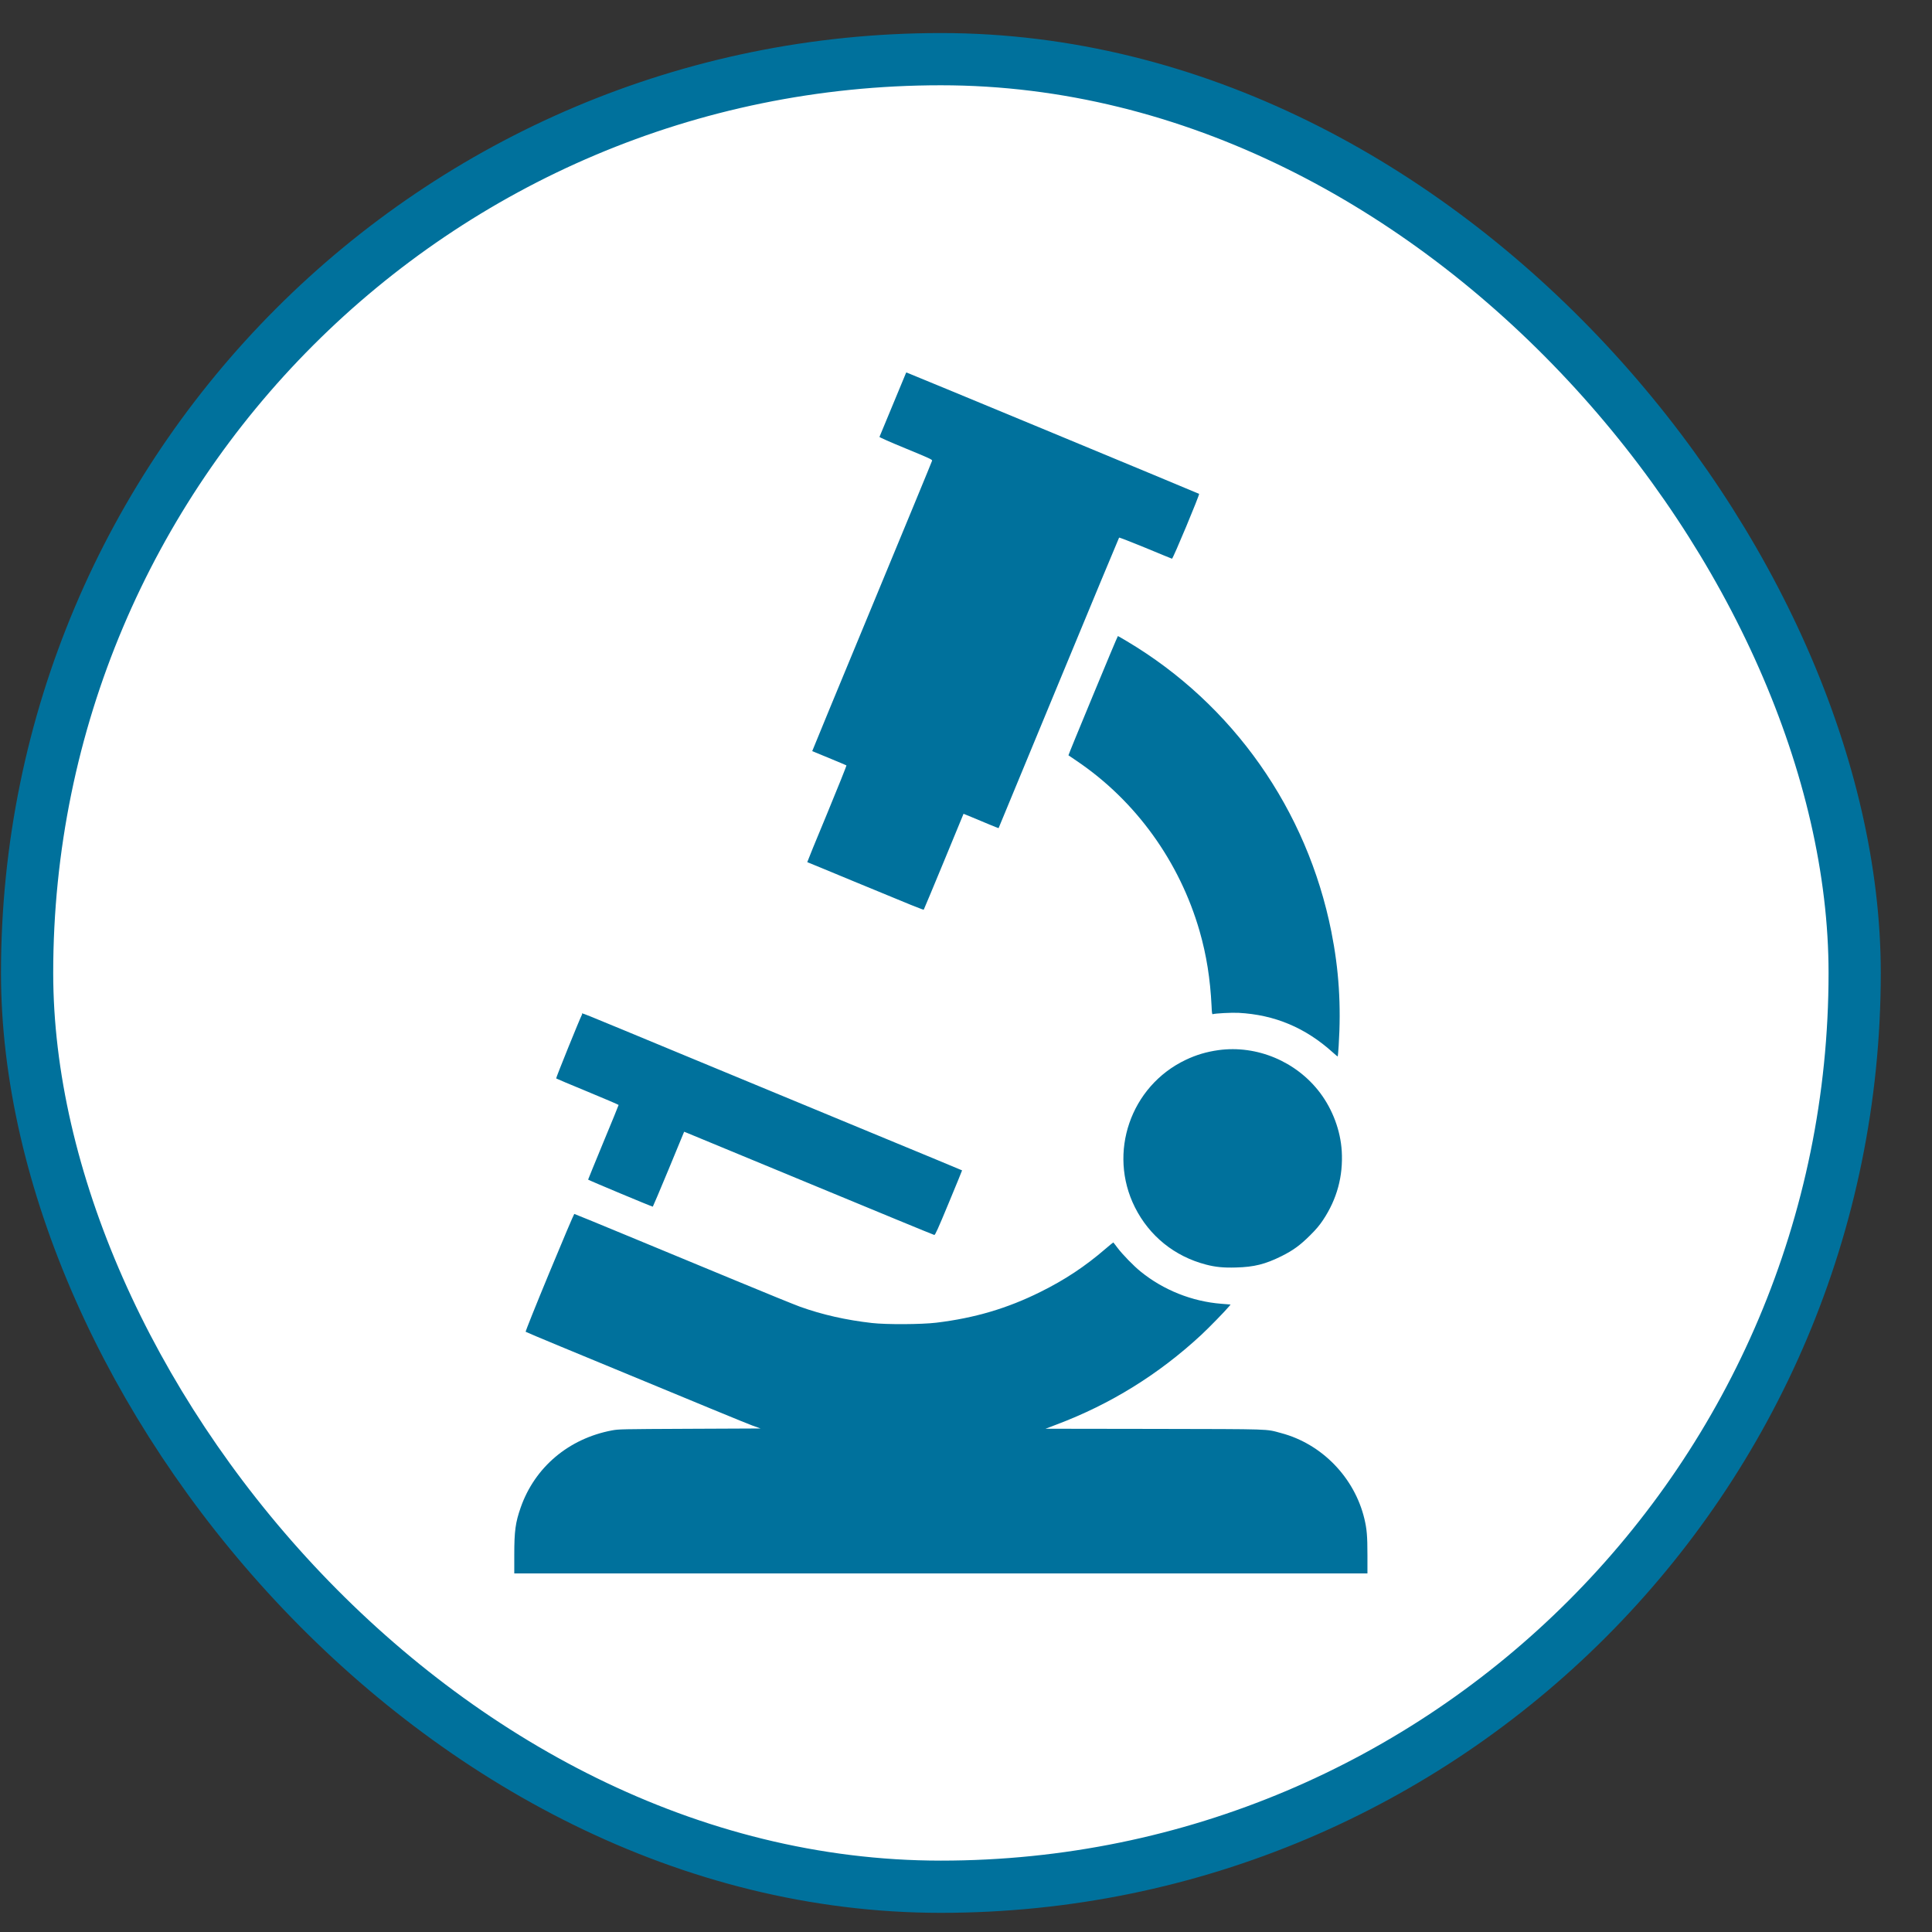
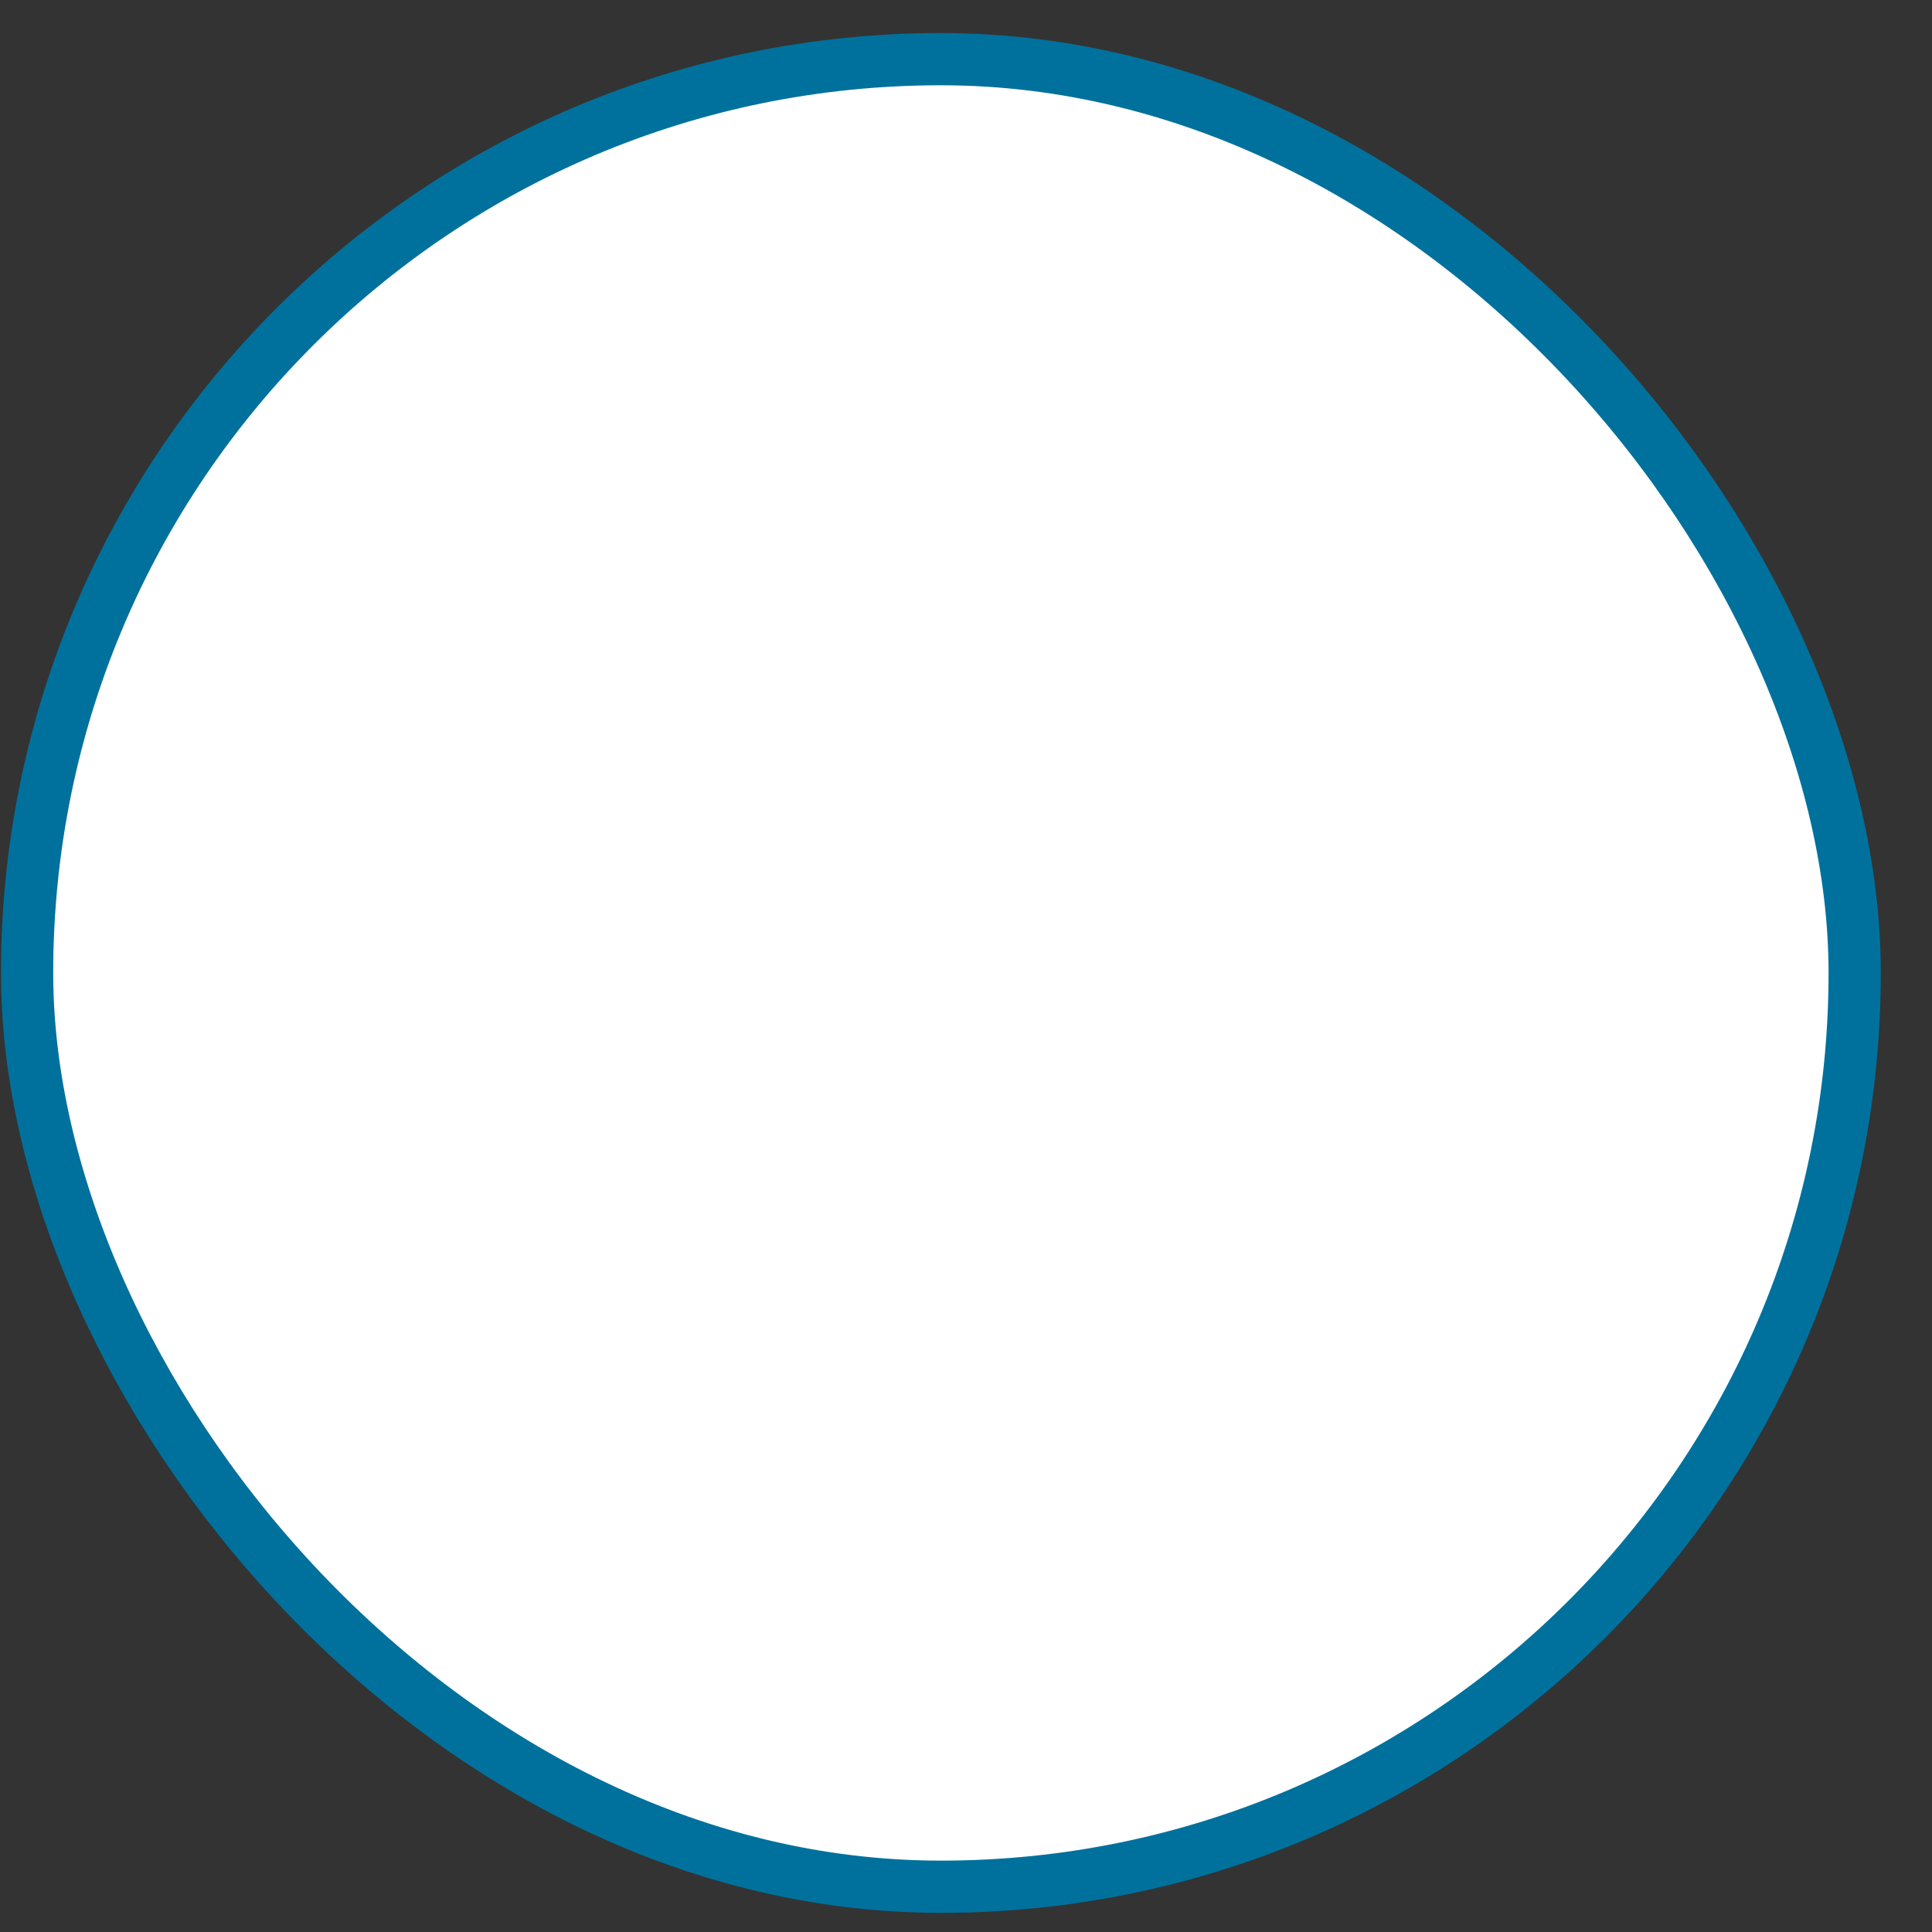
<svg xmlns="http://www.w3.org/2000/svg" width="37" height="37" viewBox="0 0 37 37" fill="none">
  <rect x="0" y="0" width="37" height="37" fill="#333333" stroke="none" />
  <rect x="0.519" y="1.133" width="35" height="35" rx="17.5" fill="white" />
  <rect x="0.519" y="1.133" width="35" height="35" rx="17.5" stroke="#00719C" />
  <g clip-path="url(#clip0_2572_78635)">
    <path d="M17.349 7.147C17.343 7.161 16.854 8.338 16.843 8.367C16.839 8.374 17.051 8.468 17.346 8.589C17.797 8.775 17.855 8.801 17.851 8.822C17.849 8.835 17.33 10.091 16.699 11.614C16.068 13.136 15.553 14.383 15.555 14.385C15.557 14.386 15.703 14.447 15.88 14.519C16.056 14.591 16.205 14.655 16.21 14.658C16.215 14.663 16.047 15.081 15.838 15.587C15.627 16.093 15.458 16.508 15.46 16.511C15.463 16.512 15.597 16.568 15.757 16.633C15.918 16.7 16.186 16.811 16.353 16.88C17.475 17.345 17.684 17.429 17.691 17.421C17.695 17.416 17.869 17 18.076 16.499L18.453 15.585L18.619 15.653C18.709 15.69 18.86 15.753 18.952 15.792C19.046 15.831 19.123 15.861 19.124 15.86C19.125 15.859 19.643 14.608 20.274 13.082C20.906 11.555 21.427 10.301 21.432 10.296C21.437 10.291 21.663 10.379 21.936 10.491C22.207 10.604 22.437 10.698 22.445 10.7C22.463 10.705 22.978 9.471 22.964 9.458C22.957 9.45 17.37 7.133 17.359 7.133C17.357 7.133 17.352 7.14 17.349 7.147L17.349 7.147ZM20.93 13.322C20.67 13.948 20.459 14.463 20.462 14.465C20.464 14.466 20.538 14.517 20.624 14.575C21.752 15.338 22.591 16.502 22.974 17.833C23.106 18.294 23.177 18.744 23.203 19.267C23.208 19.394 23.213 19.427 23.225 19.423C23.267 19.407 23.59 19.39 23.721 19.397C24.412 19.434 25 19.681 25.526 20.156C25.575 20.201 25.617 20.235 25.619 20.232C25.622 20.23 25.63 20.138 25.637 20.029C25.686 19.255 25.642 18.572 25.497 17.843C25.032 15.507 23.613 13.49 21.584 12.282C21.492 12.227 21.412 12.181 21.409 12.181C21.405 12.181 21.189 12.694 20.93 13.322V13.322ZM11.148 19.425C11.101 19.514 10.644 20.646 10.651 20.653C10.656 20.658 10.928 20.773 11.254 20.907C11.58 21.042 11.847 21.156 11.847 21.161C11.847 21.167 11.717 21.488 11.555 21.876C11.395 22.264 11.263 22.587 11.263 22.591C11.263 22.599 12.484 23.11 12.502 23.109C12.505 23.109 12.642 22.786 12.806 22.391L13.102 21.674L13.155 21.695C13.185 21.707 14.258 22.151 15.54 22.682C16.823 23.214 17.881 23.65 17.893 23.651C17.91 23.652 17.961 23.541 18.171 23.034C18.313 22.694 18.426 22.415 18.425 22.414C18.422 22.411 17.656 22.093 16.721 21.707C15.786 21.32 14.177 20.654 13.145 20.226C10.887 19.29 11.162 19.399 11.148 19.425V19.425ZM23.336 20.111C23.108 20.143 22.91 20.201 22.705 20.299C21.651 20.802 21.212 22.078 21.735 23.121C22.012 23.672 22.494 24.061 23.095 24.218C23.279 24.266 23.431 24.281 23.669 24.274C24.019 24.265 24.233 24.211 24.546 24.055C24.765 23.946 24.9 23.847 25.09 23.658C25.209 23.54 25.27 23.466 25.337 23.366C25.606 22.963 25.724 22.523 25.696 22.044C25.672 21.651 25.521 21.248 25.281 20.929C24.828 20.328 24.071 20.011 23.336 20.111H23.336ZM10.521 24.372C10.254 25.017 10.061 25.499 10.067 25.505C10.072 25.51 10.369 25.635 10.726 25.783C13.665 27 14.269 27.249 14.407 27.3L14.565 27.357L13.209 27.363C11.88 27.369 11.851 27.37 11.719 27.394C10.89 27.551 10.242 28.099 9.972 28.87C9.871 29.159 9.849 29.32 9.849 29.779V30.133H26.188V29.779C26.188 29.412 26.176 29.283 26.13 29.088C25.941 28.297 25.315 27.651 24.534 27.445C24.232 27.364 24.403 27.37 22.103 27.365L20.023 27.362L20.233 27.282C21.266 26.893 22.187 26.323 23.003 25.567C23.151 25.43 23.464 25.108 23.538 25.019L23.567 24.983L23.391 24.969C22.829 24.925 22.279 24.705 21.846 24.353C21.712 24.246 21.494 24.021 21.399 23.894C21.36 23.841 21.324 23.797 21.321 23.794C21.319 23.793 21.251 23.848 21.172 23.916C20.779 24.255 20.393 24.51 19.923 24.743C19.289 25.058 18.666 25.242 17.931 25.331C17.647 25.365 16.979 25.369 16.698 25.337C16.205 25.281 15.746 25.178 15.321 25.025C15.229 24.992 14.657 24.76 14.053 24.509C13.448 24.259 12.515 23.872 11.981 23.651C11.448 23.43 11.005 23.248 10.998 23.248C10.992 23.248 10.777 23.753 10.521 24.372V24.372Z" fill="#00719C" />
  </g>
  <defs>
    <clipPath id="clip0_2572_78635">
-       <rect width="16.338" height="23" fill="white" transform="translate(9.849 7.133)" />
-     </clipPath>
+       </clipPath>
  </defs>
</svg>